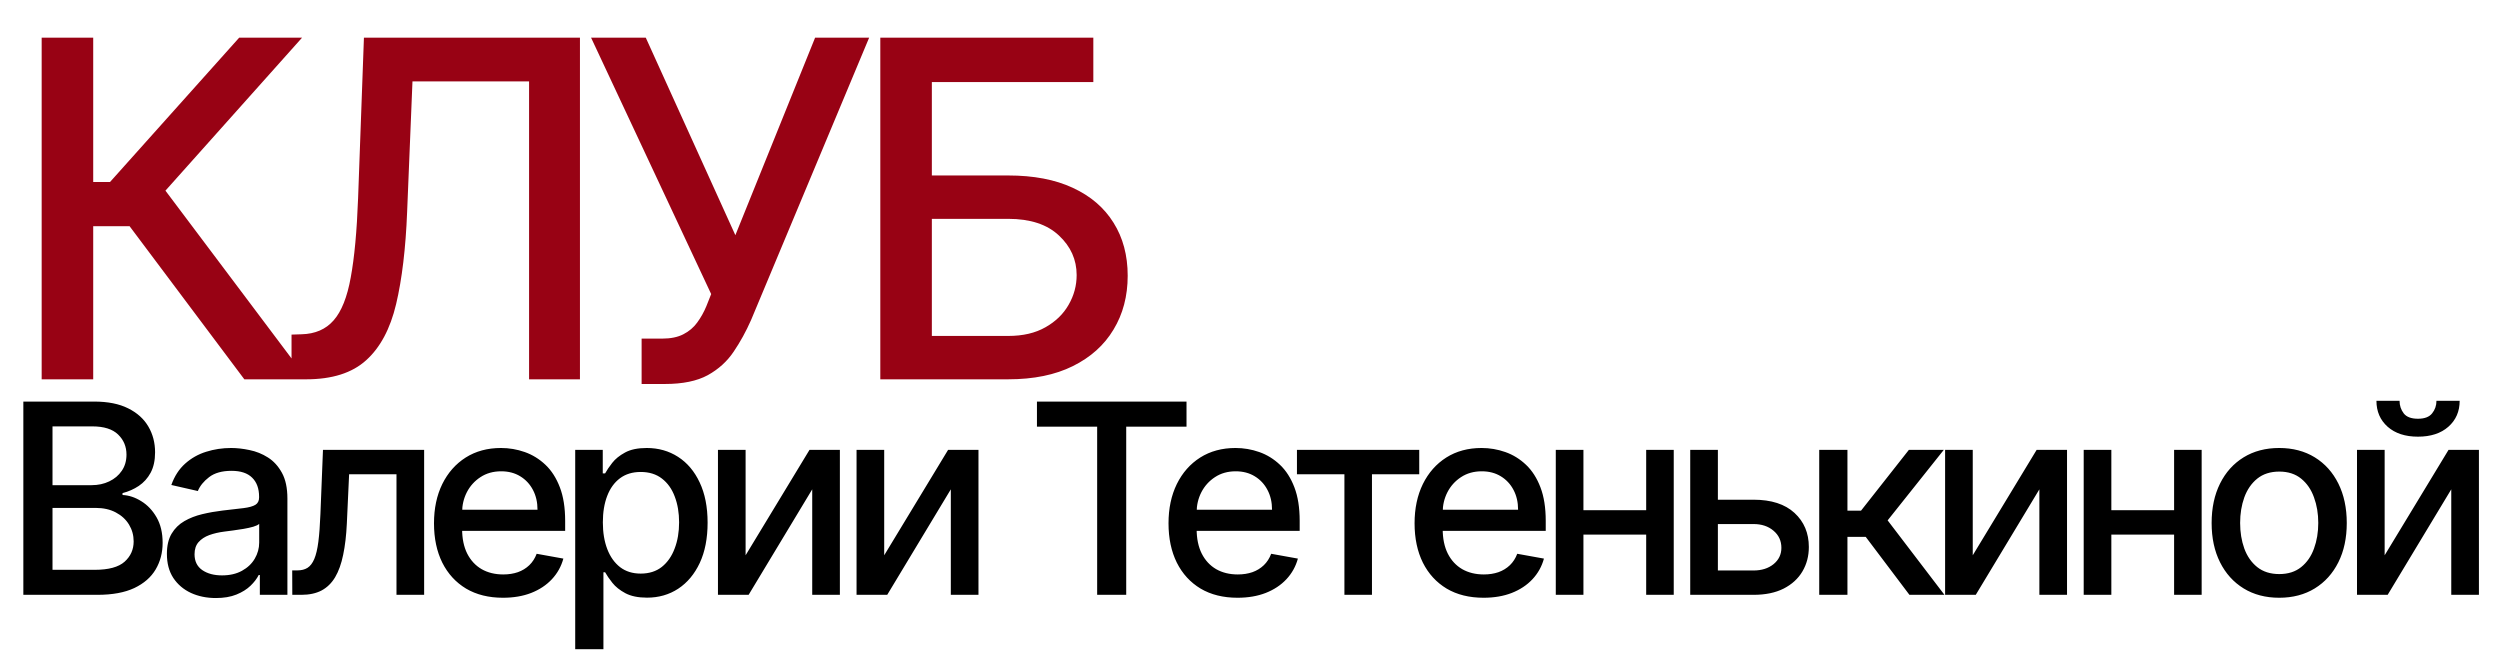
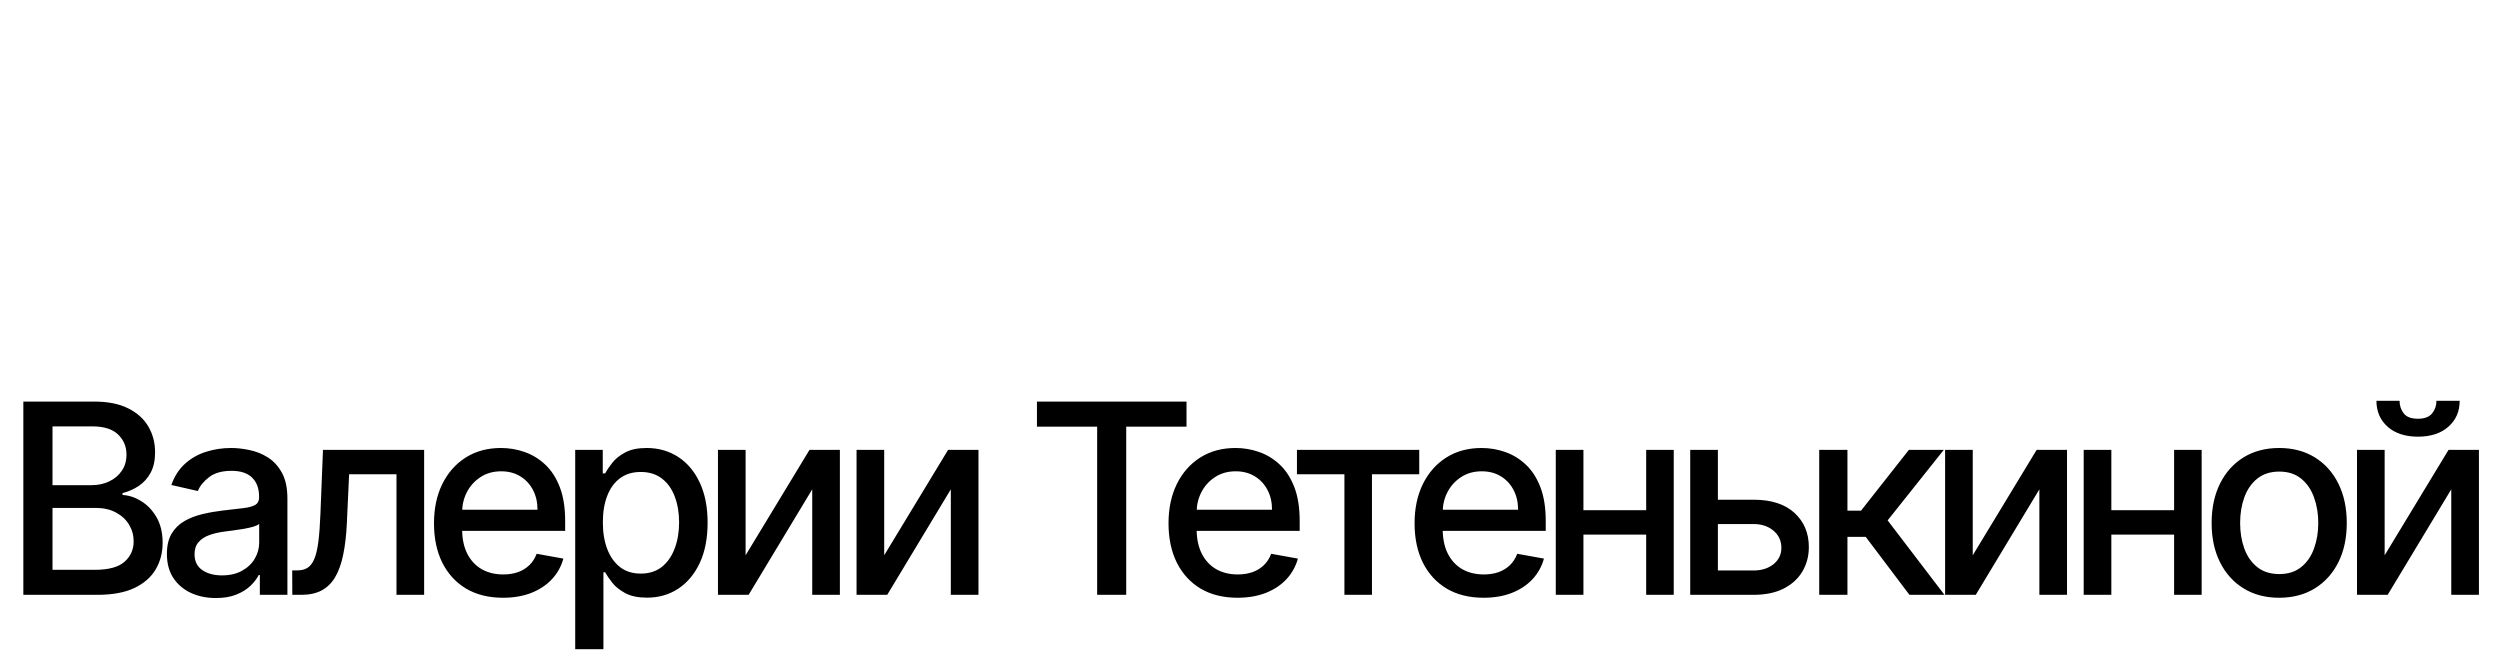
<svg xmlns="http://www.w3.org/2000/svg" width="290" height="76" viewBox="0 0 290 76" fill="none">
  <path d="M2.708 69V46.582H10.918C12.509 46.582 13.826 46.844 14.87 47.37C15.913 47.888 16.694 48.592 17.212 49.483C17.73 50.366 17.989 51.362 17.989 52.471C17.989 53.405 17.818 54.193 17.475 54.835C17.132 55.47 16.672 55.981 16.096 56.368C15.526 56.747 14.899 57.025 14.213 57.2V57.419C14.957 57.455 15.683 57.696 16.391 58.141C17.106 58.579 17.697 59.203 18.164 60.013C18.631 60.823 18.865 61.808 18.865 62.968C18.865 64.114 18.595 65.143 18.055 66.055C17.522 66.96 16.698 67.679 15.581 68.212C14.464 68.737 13.038 69 11.301 69H2.708ZM6.091 66.099H10.973C12.593 66.099 13.753 65.785 14.454 65.158C15.154 64.53 15.504 63.746 15.504 62.804C15.504 62.096 15.326 61.447 14.968 60.856C14.611 60.265 14.1 59.794 13.435 59.444C12.779 59.093 11.998 58.918 11.093 58.918H6.091V66.099ZM6.091 56.28H10.622C11.381 56.28 12.064 56.134 12.669 55.842C13.282 55.55 13.768 55.142 14.125 54.616C14.49 54.084 14.672 53.456 14.672 52.734C14.672 51.807 14.348 51.03 13.698 50.402C13.049 49.775 12.053 49.461 10.71 49.461H6.091V56.28ZM25.041 69.372C23.976 69.372 23.012 69.175 22.151 68.781C21.29 68.38 20.608 67.799 20.104 67.041C19.608 66.282 19.36 65.351 19.36 64.249C19.36 63.301 19.542 62.52 19.907 61.907C20.272 61.294 20.765 60.809 21.385 60.451C22.005 60.093 22.699 59.823 23.465 59.641C24.231 59.458 25.012 59.32 25.807 59.225C26.814 59.108 27.632 59.013 28.259 58.94C28.887 58.86 29.343 58.732 29.628 58.557C29.912 58.382 30.055 58.097 30.055 57.703V57.627C30.055 56.671 29.785 55.93 29.244 55.405C28.712 54.879 27.916 54.616 26.858 54.616C25.756 54.616 24.888 54.861 24.253 55.35C23.625 55.831 23.191 56.368 22.95 56.959L19.874 56.258C20.239 55.237 20.772 54.412 21.473 53.785C22.18 53.15 22.994 52.69 23.914 52.405C24.833 52.113 25.8 51.967 26.814 51.967C27.486 51.967 28.197 52.048 28.949 52.208C29.708 52.361 30.416 52.646 31.073 53.062C31.737 53.478 32.28 54.073 32.704 54.846C33.127 55.613 33.339 56.609 33.339 57.835V69H30.142V66.701H30.011C29.799 67.124 29.482 67.54 29.058 67.949C28.635 68.358 28.091 68.697 27.427 68.967C26.763 69.237 25.968 69.372 25.041 69.372ZM25.753 66.745C26.657 66.745 27.431 66.566 28.073 66.209C28.723 65.851 29.215 65.384 29.551 64.808C29.894 64.224 30.066 63.6 30.066 62.936V60.768C29.949 60.885 29.723 60.995 29.387 61.097C29.058 61.192 28.683 61.276 28.259 61.349C27.836 61.414 27.424 61.476 27.022 61.535C26.621 61.586 26.285 61.629 26.015 61.666C25.381 61.746 24.8 61.881 24.275 62.071C23.757 62.261 23.341 62.534 23.027 62.892C22.721 63.242 22.567 63.709 22.567 64.293C22.567 65.103 22.866 65.716 23.465 66.132C24.063 66.541 24.826 66.745 25.753 66.745ZM33.907 69L33.896 66.165H34.498C34.965 66.165 35.356 66.066 35.67 65.869C35.991 65.665 36.254 65.322 36.458 64.84C36.662 64.359 36.819 63.695 36.929 62.848C37.038 61.994 37.118 60.922 37.169 59.63L37.465 52.186H49.2V69H45.992V55.011H40.497L40.234 60.724C40.169 62.111 40.026 63.322 39.807 64.359C39.596 65.395 39.286 66.26 38.877 66.953C38.468 67.639 37.943 68.153 37.301 68.496C36.659 68.832 35.878 69 34.958 69H33.907ZM58.345 69.339C56.688 69.339 55.262 68.985 54.065 68.278C52.875 67.562 51.956 66.559 51.306 65.267C50.664 63.968 50.343 62.447 50.343 60.703C50.343 58.98 50.664 57.462 51.306 56.149C51.956 54.835 52.861 53.81 54.021 53.073C55.189 52.336 56.553 51.967 58.115 51.967C59.064 51.967 59.983 52.124 60.873 52.438C61.764 52.752 62.563 53.245 63.271 53.916C63.979 54.587 64.537 55.459 64.945 56.532C65.354 57.597 65.558 58.893 65.558 60.418V61.578H52.193V59.126H62.351C62.351 58.265 62.176 57.503 61.826 56.839C61.475 56.167 60.983 55.638 60.348 55.251C59.721 54.865 58.983 54.671 58.137 54.671C57.217 54.671 56.415 54.897 55.729 55.35C55.05 55.795 54.525 56.379 54.152 57.101C53.788 57.816 53.605 58.594 53.605 59.433V61.349C53.605 62.472 53.802 63.428 54.196 64.216C54.598 65.005 55.156 65.607 55.871 66.023C56.586 66.431 57.422 66.636 58.378 66.636C58.998 66.636 59.564 66.548 60.074 66.373C60.585 66.19 61.027 65.92 61.399 65.563C61.771 65.205 62.056 64.764 62.253 64.238L65.351 64.797C65.102 65.709 64.657 66.508 64.015 67.194C63.38 67.873 62.581 68.402 61.618 68.781C60.662 69.153 59.571 69.339 58.345 69.339ZM66.724 75.305V52.186H69.92V54.912H70.194C70.384 54.562 70.657 54.157 71.015 53.697C71.373 53.237 71.869 52.836 72.504 52.493C73.139 52.143 73.978 51.967 75.021 51.967C76.379 51.967 77.59 52.31 78.656 52.996C79.721 53.682 80.557 54.671 81.162 55.963C81.775 57.255 82.082 58.809 82.082 60.626C82.082 62.443 81.779 64.001 81.173 65.3C80.567 66.592 79.736 67.588 78.677 68.288C77.619 68.982 76.412 69.328 75.054 69.328C74.032 69.328 73.197 69.157 72.547 68.814C71.905 68.471 71.402 68.07 71.037 67.61C70.672 67.15 70.391 66.741 70.194 66.384H69.997V75.305H66.724ZM69.931 60.593C69.931 61.775 70.103 62.812 70.446 63.702C70.789 64.592 71.285 65.289 71.934 65.793C72.584 66.289 73.379 66.537 74.321 66.537C75.299 66.537 76.116 66.278 76.773 65.76C77.43 65.234 77.926 64.523 78.261 63.625C78.605 62.728 78.776 61.717 78.776 60.593C78.776 59.484 78.608 58.488 78.272 57.605C77.944 56.722 77.448 56.025 76.784 55.514C76.127 55.003 75.306 54.748 74.321 54.748C73.372 54.748 72.569 54.992 71.913 55.481C71.263 55.97 70.77 56.653 70.435 57.528C70.099 58.404 69.931 59.426 69.931 60.593ZM86.49 64.413L93.901 52.186H97.426V69H94.218V56.762L86.84 69H83.283V52.186H86.49V64.413ZM102.567 64.413L109.978 52.186H113.503V69H110.295V56.762L102.918 69H99.36V52.186H102.567V64.413ZM120.286 49.493V46.582H137.636V49.493H130.641V69H127.27V49.493H120.286ZM143.55 69.339C141.893 69.339 140.466 68.985 139.27 68.278C138.08 67.562 137.161 66.559 136.511 65.267C135.869 63.968 135.548 62.447 135.548 60.703C135.548 58.98 135.869 57.462 136.511 56.149C137.161 54.835 138.065 53.81 139.226 53.073C140.393 52.336 141.758 51.967 143.32 51.967C144.268 51.967 145.188 52.124 146.078 52.438C146.969 52.752 147.768 53.245 148.475 53.916C149.183 54.587 149.742 55.459 150.15 56.532C150.559 57.597 150.763 58.893 150.763 60.418V61.578H137.398V59.126H147.556C147.556 58.265 147.381 57.503 147.031 56.839C146.68 56.167 146.188 55.638 145.553 55.251C144.925 54.865 144.188 54.671 143.342 54.671C142.422 54.671 141.619 54.897 140.933 55.35C140.255 55.795 139.729 56.379 139.357 57.101C138.992 57.816 138.81 58.594 138.81 59.433V61.349C138.81 62.472 139.007 63.428 139.401 64.216C139.802 65.005 140.361 65.607 141.076 66.023C141.791 66.431 142.626 66.636 143.582 66.636C144.203 66.636 144.768 66.548 145.279 66.373C145.79 66.19 146.231 65.92 146.604 65.563C146.976 65.205 147.26 64.764 147.457 64.238L150.555 64.797C150.307 65.709 149.862 66.508 149.22 67.194C148.585 67.873 147.786 68.402 146.823 68.781C145.867 69.153 144.776 69.339 143.55 69.339ZM150.446 55.011V52.186H164.632V55.011H159.148V69H155.952V55.011H150.446ZM172.092 69.339C170.435 69.339 169.008 68.985 167.812 68.278C166.622 67.562 165.703 66.559 165.053 65.267C164.411 63.968 164.09 62.447 164.09 60.703C164.09 58.98 164.411 57.462 165.053 56.149C165.703 54.835 166.608 53.81 167.768 53.073C168.935 52.336 170.3 51.967 171.862 51.967C172.81 51.967 173.73 52.124 174.62 52.438C175.511 52.752 176.31 53.245 177.018 53.916C177.725 54.587 178.284 55.459 178.692 56.532C179.101 57.597 179.305 58.893 179.305 60.418V61.578H165.94V59.126H176.098C176.098 58.265 175.923 57.503 175.573 56.839C175.222 56.167 174.73 55.638 174.095 55.251C173.467 54.865 172.73 54.671 171.884 54.671C170.964 54.671 170.161 54.897 169.475 55.35C168.797 55.795 168.271 56.379 167.899 57.101C167.534 57.816 167.352 58.594 167.352 59.433V61.349C167.352 62.472 167.549 63.428 167.943 64.216C168.344 65.005 168.903 65.607 169.618 66.023C170.333 66.431 171.169 66.636 172.125 66.636C172.745 66.636 173.31 66.548 173.821 66.373C174.332 66.19 174.774 65.92 175.146 65.563C175.518 65.205 175.802 64.764 176 64.238L179.097 64.797C178.849 65.709 178.404 66.508 177.762 67.194C177.127 67.873 176.328 68.402 175.365 68.781C174.409 69.153 173.318 69.339 172.092 69.339ZM191.866 59.181V62.016H182.759V59.181H191.866ZM183.678 52.186V69H180.471V52.186H183.678ZM194.154 52.186V69H190.957V52.186H194.154ZM198.529 57.966H203.411C205.469 57.966 207.053 58.477 208.162 59.498C209.271 60.52 209.826 61.837 209.826 63.45C209.826 64.501 209.578 65.446 209.082 66.285C208.585 67.124 207.859 67.789 206.903 68.278C205.947 68.759 204.783 69 203.411 69H196.066V52.186H199.274V66.176H203.411C204.353 66.176 205.126 65.931 205.732 65.442C206.338 64.946 206.641 64.315 206.641 63.549C206.641 62.739 206.338 62.078 205.732 61.567C205.126 61.049 204.353 60.79 203.411 60.79H198.529V57.966ZM211.03 69V52.186H214.303V59.236H215.879L221.429 52.186H225.479L218.966 60.363L225.556 69H221.494L216.426 62.279H214.303V69H211.03ZM228.839 64.413L236.25 52.186H239.775V69H236.567V56.762L229.189 69H225.632V52.186H228.839V64.413ZM253.104 59.181V62.016H243.997V59.181H253.104ZM244.916 52.186V69H241.709V52.186H244.916ZM255.392 52.186V69H252.196V52.186H255.392ZM264.387 69.339C262.811 69.339 261.435 68.978 260.26 68.256C259.085 67.533 258.173 66.522 257.524 65.224C256.874 63.925 256.549 62.407 256.549 60.67C256.549 58.926 256.874 57.401 257.524 56.094C258.173 54.788 259.085 53.774 260.26 53.051C261.435 52.329 262.811 51.967 264.387 51.967C265.963 51.967 267.339 52.329 268.514 53.051C269.689 53.774 270.601 54.788 271.25 56.094C271.9 57.401 272.225 58.926 272.225 60.67C272.225 62.407 271.9 63.925 271.25 65.224C270.601 66.522 269.689 67.533 268.514 68.256C267.339 68.978 265.963 69.339 264.387 69.339ZM264.398 66.592C265.42 66.592 266.266 66.322 266.937 65.782C267.609 65.242 268.105 64.523 268.426 63.625C268.755 62.728 268.919 61.739 268.919 60.659C268.919 59.586 268.755 58.601 268.426 57.703C268.105 56.798 267.609 56.072 266.937 55.525C266.266 54.978 265.42 54.704 264.398 54.704C263.369 54.704 262.515 54.978 261.836 55.525C261.165 56.072 260.665 56.798 260.337 57.703C260.016 58.601 259.855 59.586 259.855 60.659C259.855 61.739 260.016 62.728 260.337 63.625C260.665 64.523 261.165 65.242 261.836 65.782C262.515 66.322 263.369 66.592 264.398 66.592ZM276.619 64.413L284.03 52.186H287.555V69H284.347V56.762L276.969 69H273.412V52.186H276.619V64.413ZM282.629 46.494H285.322C285.322 47.727 284.884 48.731 284.008 49.505C283.14 50.271 281.965 50.654 280.483 50.654C279.009 50.654 277.838 50.271 276.969 49.505C276.101 48.731 275.667 47.727 275.667 46.494H278.349C278.349 47.041 278.509 47.527 278.83 47.95C279.151 48.366 279.702 48.574 280.483 48.574C281.25 48.574 281.797 48.366 282.125 47.95C282.461 47.534 282.629 47.049 282.629 46.494Z" fill="black" />
-   <path d="M28.343 44L15.03 26.237H10.812V44H4.833V4.372H10.812V21.109H12.766L27.743 4.372H35.038L19.191 22.116L35.638 44H28.343ZM33.818 44V38.814L34.979 38.776C36.553 38.737 37.791 38.202 38.694 37.17C39.61 36.138 40.275 34.474 40.687 32.177C41.113 29.881 41.397 26.818 41.539 22.986L42.216 4.372H67.274V44H61.372V9.442H47.847L47.227 24.573C47.06 28.817 46.634 32.384 45.95 35.273C45.267 38.15 44.106 40.324 42.467 41.794C40.842 43.265 38.527 44 35.521 44H33.818ZM74.427 44.542V39.279H76.808C77.801 39.279 78.62 39.111 79.265 38.776C79.923 38.44 80.458 37.989 80.871 37.421C81.297 36.841 81.651 36.209 81.935 35.525L82.496 34.112L68.565 4.372H74.911L85.302 27.282L94.551 4.372H100.82L87.121 37.131C86.54 38.447 85.87 39.666 85.109 40.788C84.36 41.91 83.361 42.82 82.109 43.516C80.858 44.2 79.2 44.542 77.136 44.542H74.427ZM102.116 44V4.372H126.826V9.519H108.095V20.355H116.957C119.898 20.355 122.395 20.832 124.446 21.787C126.51 22.741 128.083 24.089 129.167 25.831C130.263 27.572 130.812 29.623 130.812 31.984C130.812 34.345 130.263 36.428 129.167 38.234C128.083 40.04 126.51 41.452 124.446 42.471C122.395 43.49 119.898 44 116.957 44H102.116ZM108.095 38.969H116.957C118.66 38.969 120.098 38.634 121.272 37.963C122.459 37.292 123.356 36.421 123.962 35.351C124.581 34.28 124.891 33.132 124.891 31.907C124.891 30.126 124.207 28.598 122.84 27.321C121.472 26.031 119.511 25.386 116.957 25.386H108.095V38.969Z" fill="#980214" />
</svg>